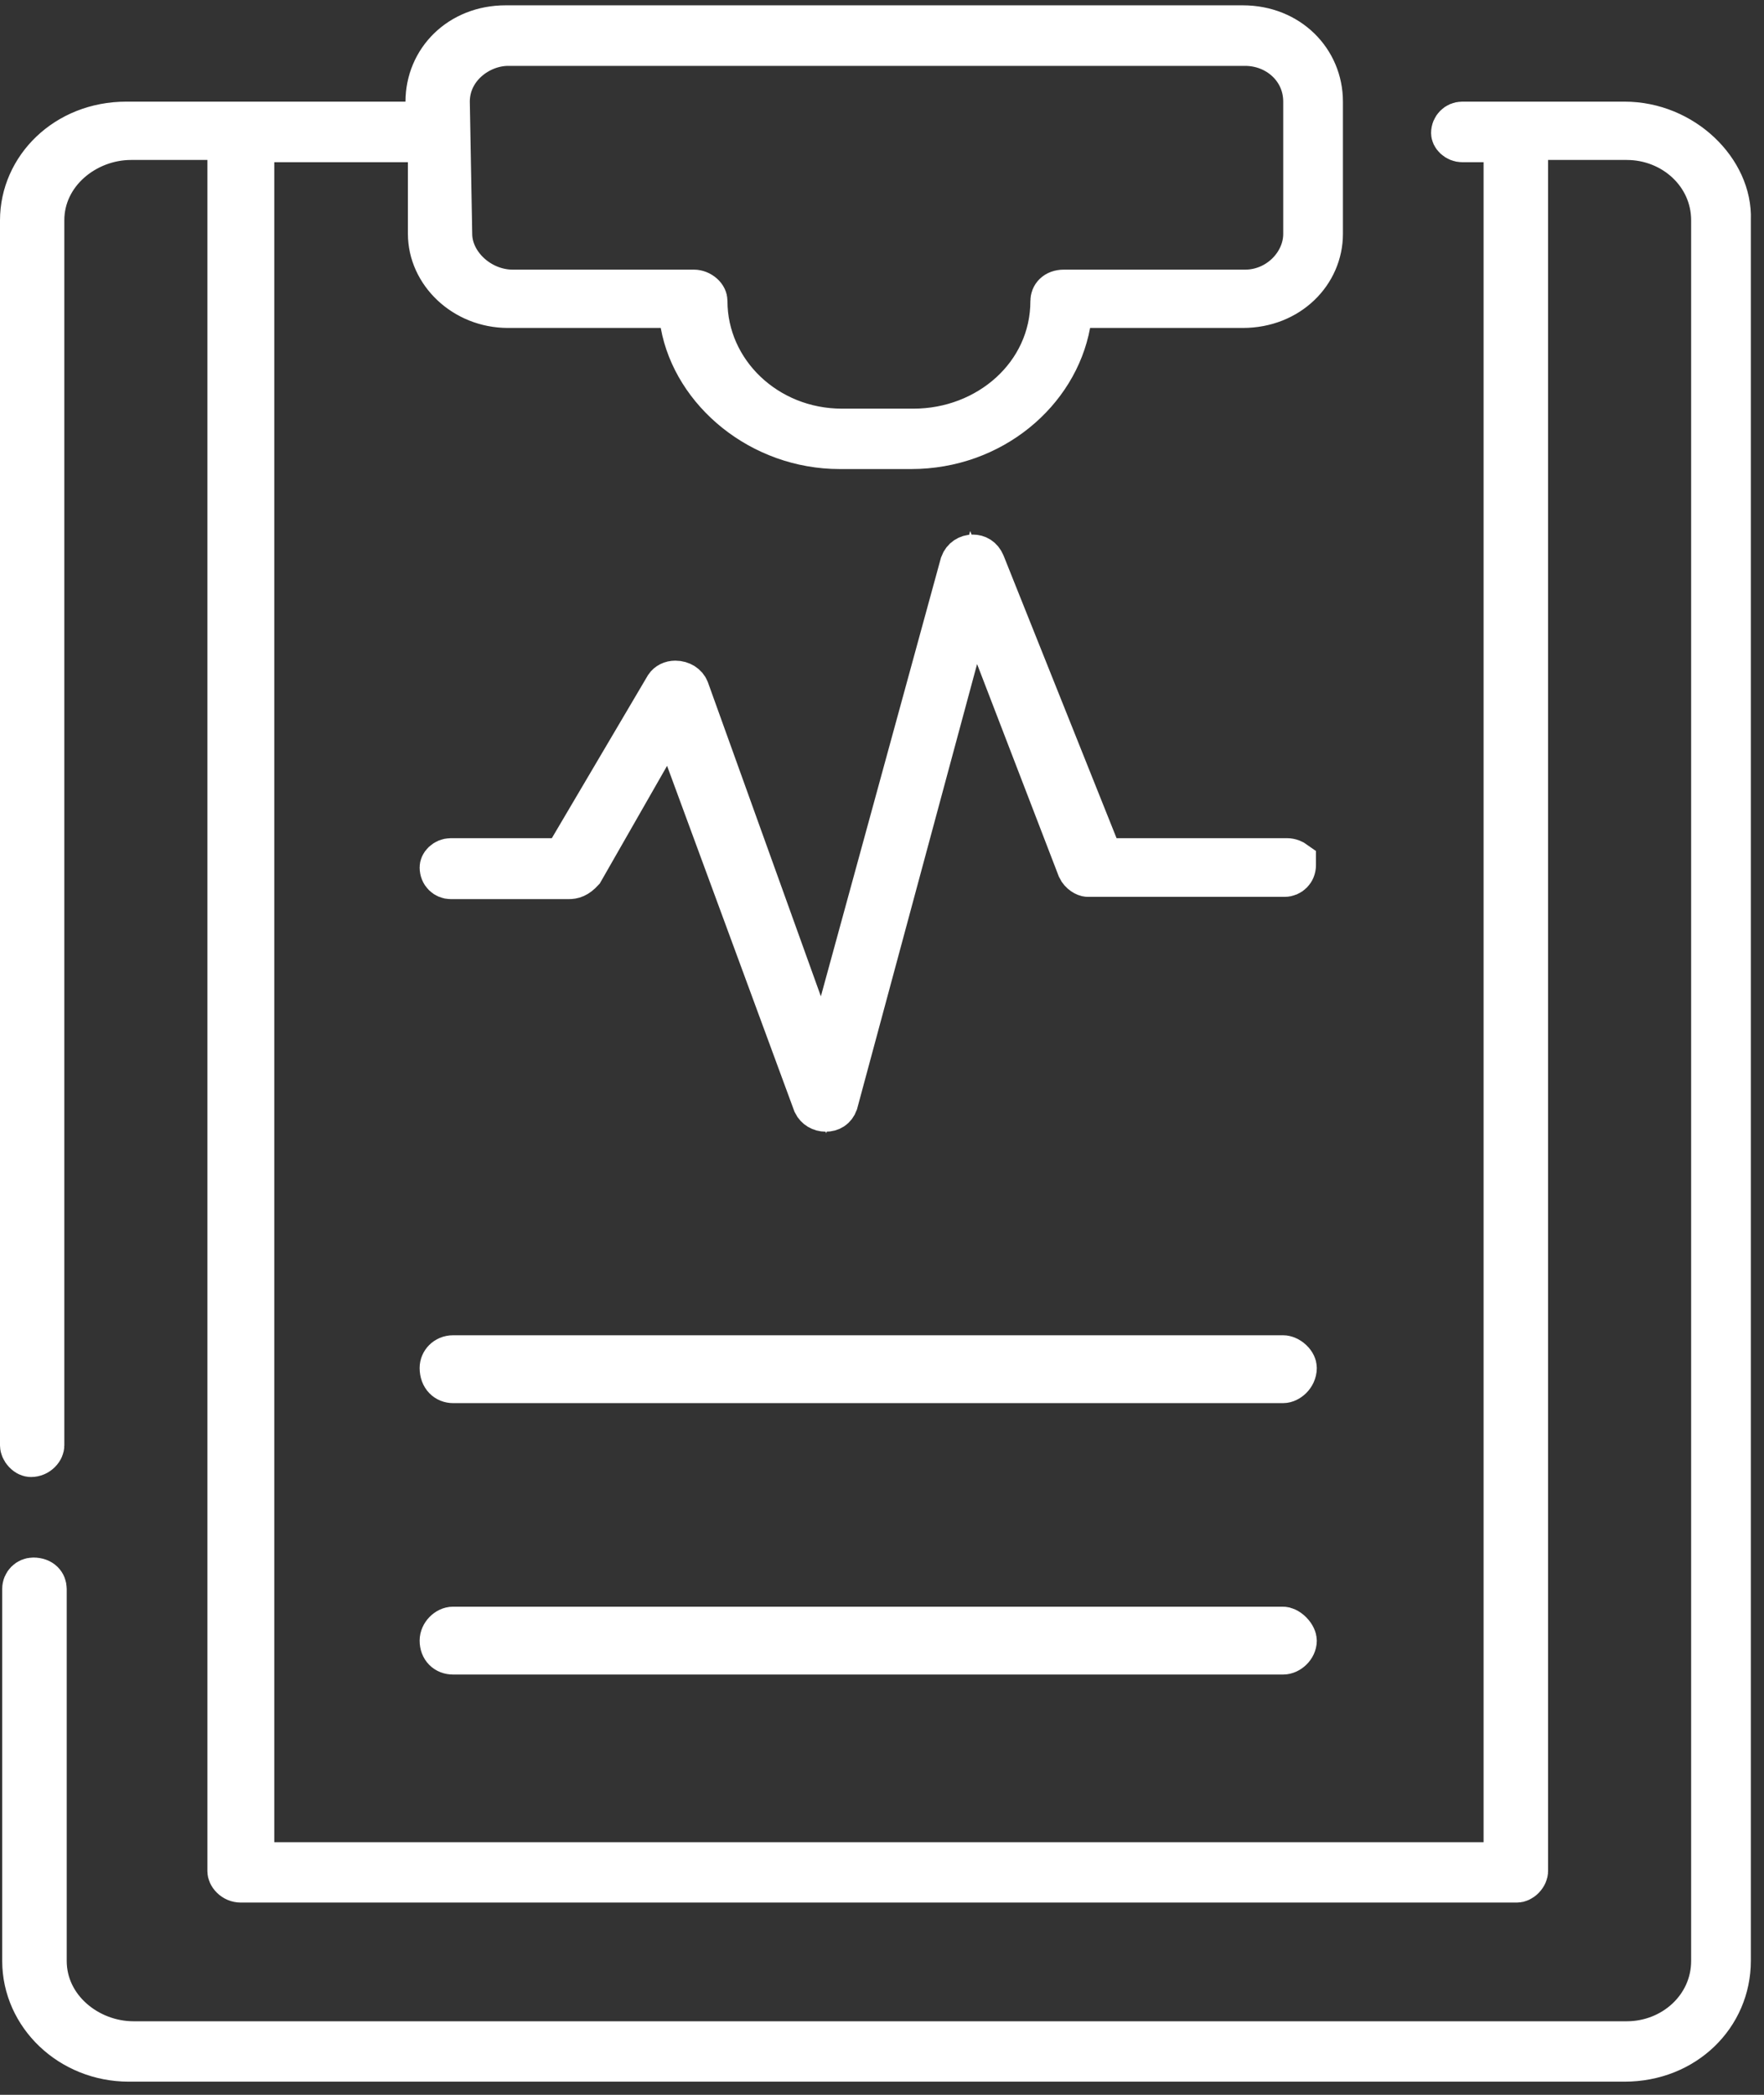
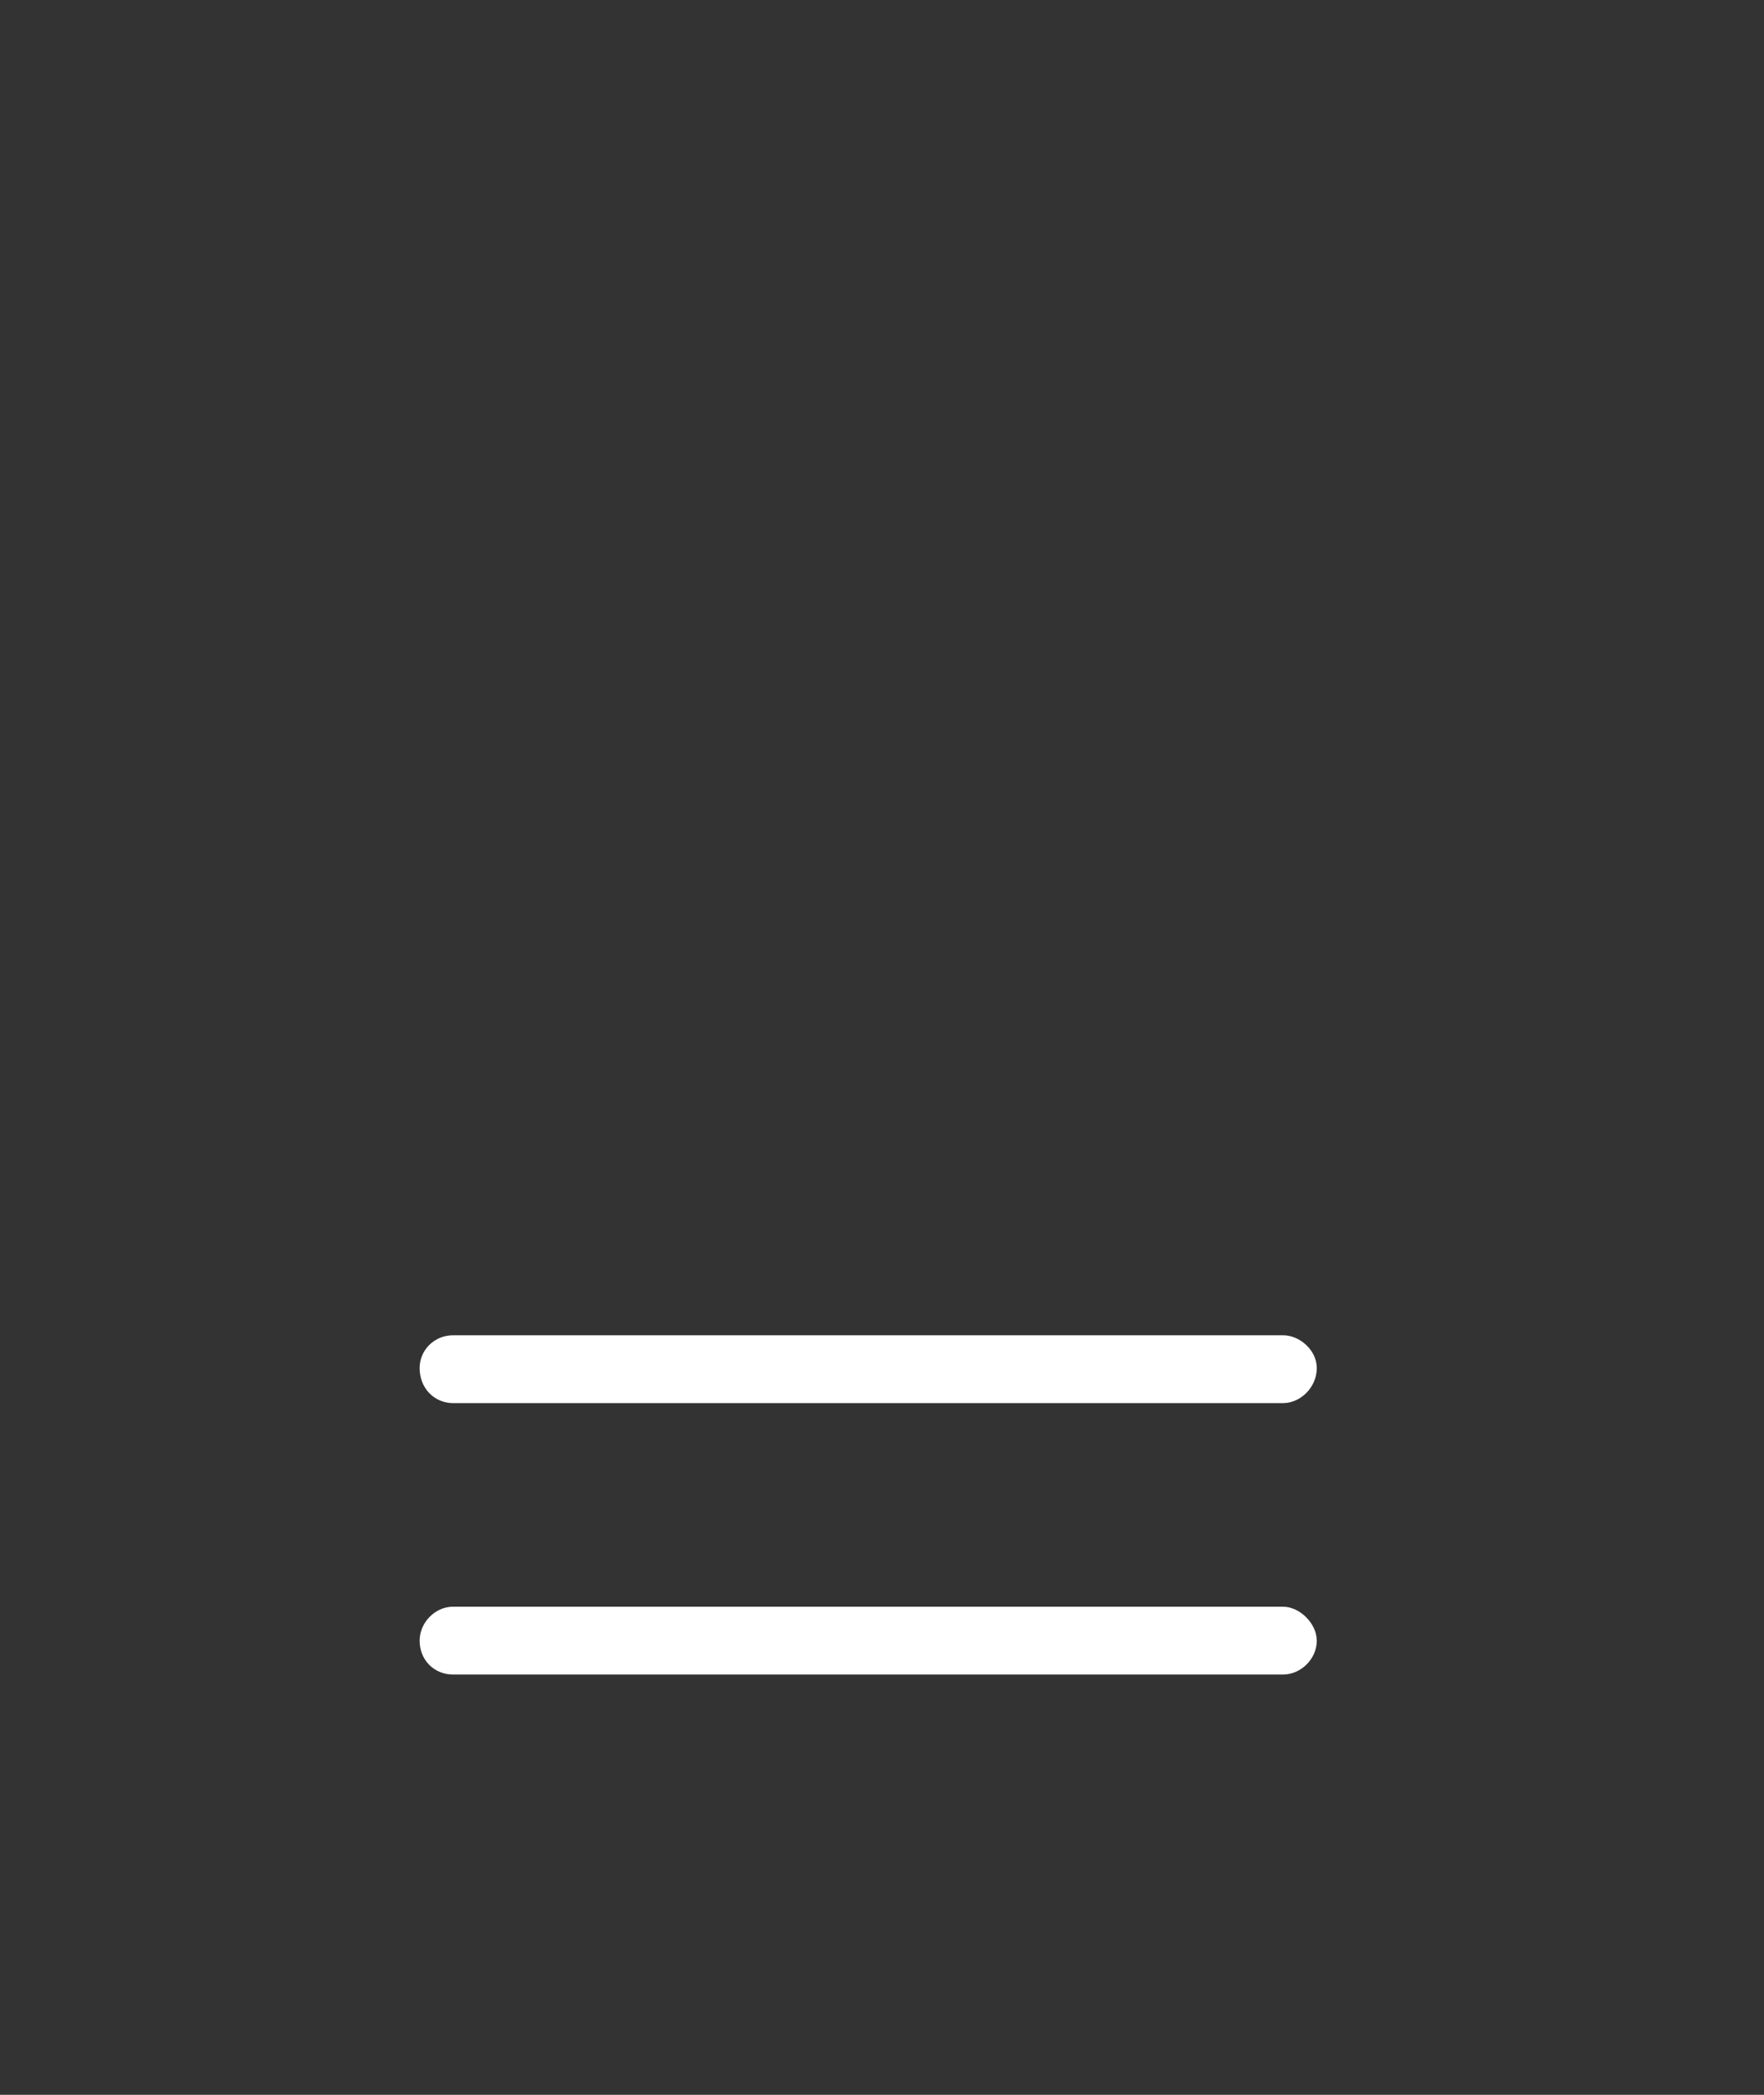
<svg xmlns="http://www.w3.org/2000/svg" width="128" height="152" viewBox="0 0 128 152" fill="none">
  <rect x="0" y="0" width="128" height="152" fill="#333333" stroke="none" />
-   <path d="M32.591 7.375V7.388L32.591 7.402L32.765 16.987C32.771 18.156 33.38 19.178 34.146 19.869C34.929 20.573 36.011 21.065 37.202 21.065H50.359C50.578 21.065 50.833 21.159 51.028 21.334C51.215 21.502 51.286 21.684 51.286 21.844C51.286 26.97 55.66 31.152 61.087 31.152H66.292C71.658 31.152 76.267 27.178 76.267 21.844C76.267 21.463 76.552 21.065 77.195 21.065H90.352C92.707 21.065 94.614 19.124 94.614 16.971V7.375C94.614 4.998 92.645 3.281 90.352 3.281H36.868C34.802 3.281 32.591 4.936 32.591 7.375ZM29.424 8.875H30.924V7.375C30.924 4.353 33.323 1.886 36.693 1.886H90.177C93.535 1.886 95.946 4.355 95.946 7.375V16.971C95.946 19.816 93.56 22.296 90.177 22.296H79.1H77.85L77.624 23.525C76.716 28.464 72.007 32.534 66.117 32.534H60.928C55.183 32.534 50.314 28.451 49.421 23.529L49.198 22.296H47.945H36.868C33.622 22.296 31.099 19.795 31.099 16.971V11.77V10.27H29.599H19.902H18.402V11.77V133.668V135.168H19.902H107.652H109.152V133.668V11.77V10.27H107.652H106.096C105.9 10.27 105.698 10.188 105.544 10.044C105.389 9.898 105.343 9.75 105.343 9.654C105.343 9.202 105.702 8.875 106.096 8.875H117.872C122.186 8.875 125.682 12.378 125.546 15.931L125.545 15.959V15.988V142.282C125.545 146.272 122.289 149.545 117.872 149.545H9.348C5.07 149.545 1.66 146.252 1.66 142.282V115.295C1.66 114.843 2.019 114.515 2.413 114.515C3.065 114.515 3.341 114.908 3.341 115.295V142.282C3.341 145.695 6.431 148.163 9.682 148.163H118.046C121.372 148.163 124.213 145.627 124.213 142.282V15.988C124.213 12.642 121.372 10.107 118.046 10.107H112.333H110.833V11.607V135.771C110.833 135.896 110.766 136.106 110.58 136.298C110.399 136.485 110.207 136.55 110.079 136.55H17.474C17.205 136.55 16.968 136.442 16.794 136.27C16.609 136.089 16.547 135.891 16.547 135.771V11.607V10.107H15.046H9.508C6.256 10.107 3.167 12.575 3.167 15.988V104.893C3.167 105.011 3.105 105.209 2.921 105.392C2.748 105.563 2.513 105.673 2.239 105.673C2.118 105.673 1.932 105.611 1.752 105.422C1.567 105.228 1.5 105.016 1.5 104.893V15.988C1.5 12.175 4.728 8.875 9.173 8.875H29.424Z" fill="white" stroke="white" stroke-width="3" />
-   <path d="M58.153 72.801L59.758 77.265L61.011 72.69L69.712 40.913C69.863 40.499 70.221 40.289 70.592 40.289C70.93 40.289 71.252 40.452 71.43 40.873L79.627 61.374L80.004 62.318H81.02H93.395C93.501 62.318 93.625 62.34 93.75 62.387C93.848 62.425 93.928 62.471 93.989 62.515V62.774C93.989 63.249 93.626 63.575 93.219 63.575H78.925C78.75 63.575 78.38 63.376 78.217 63.026L72.3 47.646L70.649 43.355L69.451 47.794L60.752 80.046C60.609 80.433 60.302 80.616 59.916 80.616C59.541 80.616 59.197 80.419 59.034 80.083L49.812 55.05L48.7 52.031L47.103 54.824L42.304 63.215C41.888 63.664 41.596 63.74 41.258 63.74H32.705C32.311 63.74 31.95 63.426 31.95 62.939C31.95 62.833 32 62.683 32.15 62.542C32.299 62.401 32.501 62.318 32.705 62.318H40.042H40.899L41.334 61.58L48.29 49.786C48.432 49.574 48.687 49.437 49.005 49.437C49.468 49.437 49.83 49.693 49.957 50.016L58.153 72.801Z" fill="white" stroke="white" stroke-width="3" />
  <path d="M31.95 99.257C31.95 98.814 32.319 98.387 32.877 98.387H93.109C93.274 98.387 93.528 98.473 93.754 98.686C93.975 98.895 94.05 99.113 94.05 99.257C94.05 99.875 93.499 100.31 93.109 100.31H32.877C32.391 100.31 31.95 99.957 31.95 99.257Z" fill="white" stroke="white" stroke-width="3" />
-   <path d="M31.95 119.042C31.95 118.553 32.408 118.081 32.877 118.081H93.109C93.219 118.081 93.466 118.154 93.719 118.409C93.971 118.663 94.05 118.918 94.05 119.042C94.05 119.557 93.552 120.004 93.109 120.004H32.877C32.34 120.004 31.95 119.638 31.95 119.042Z" fill="white" stroke="white" stroke-width="3" />
+   <path d="M31.95 119.042C31.95 118.553 32.408 118.081 32.877 118.081H93.109C93.219 118.081 93.466 118.154 93.719 118.409C93.971 118.663 94.05 118.918 94.05 119.042C94.05 119.557 93.552 120.004 93.109 120.004H32.877C32.34 120.004 31.95 119.638 31.95 119.042" fill="white" stroke="white" stroke-width="3" />
</svg>